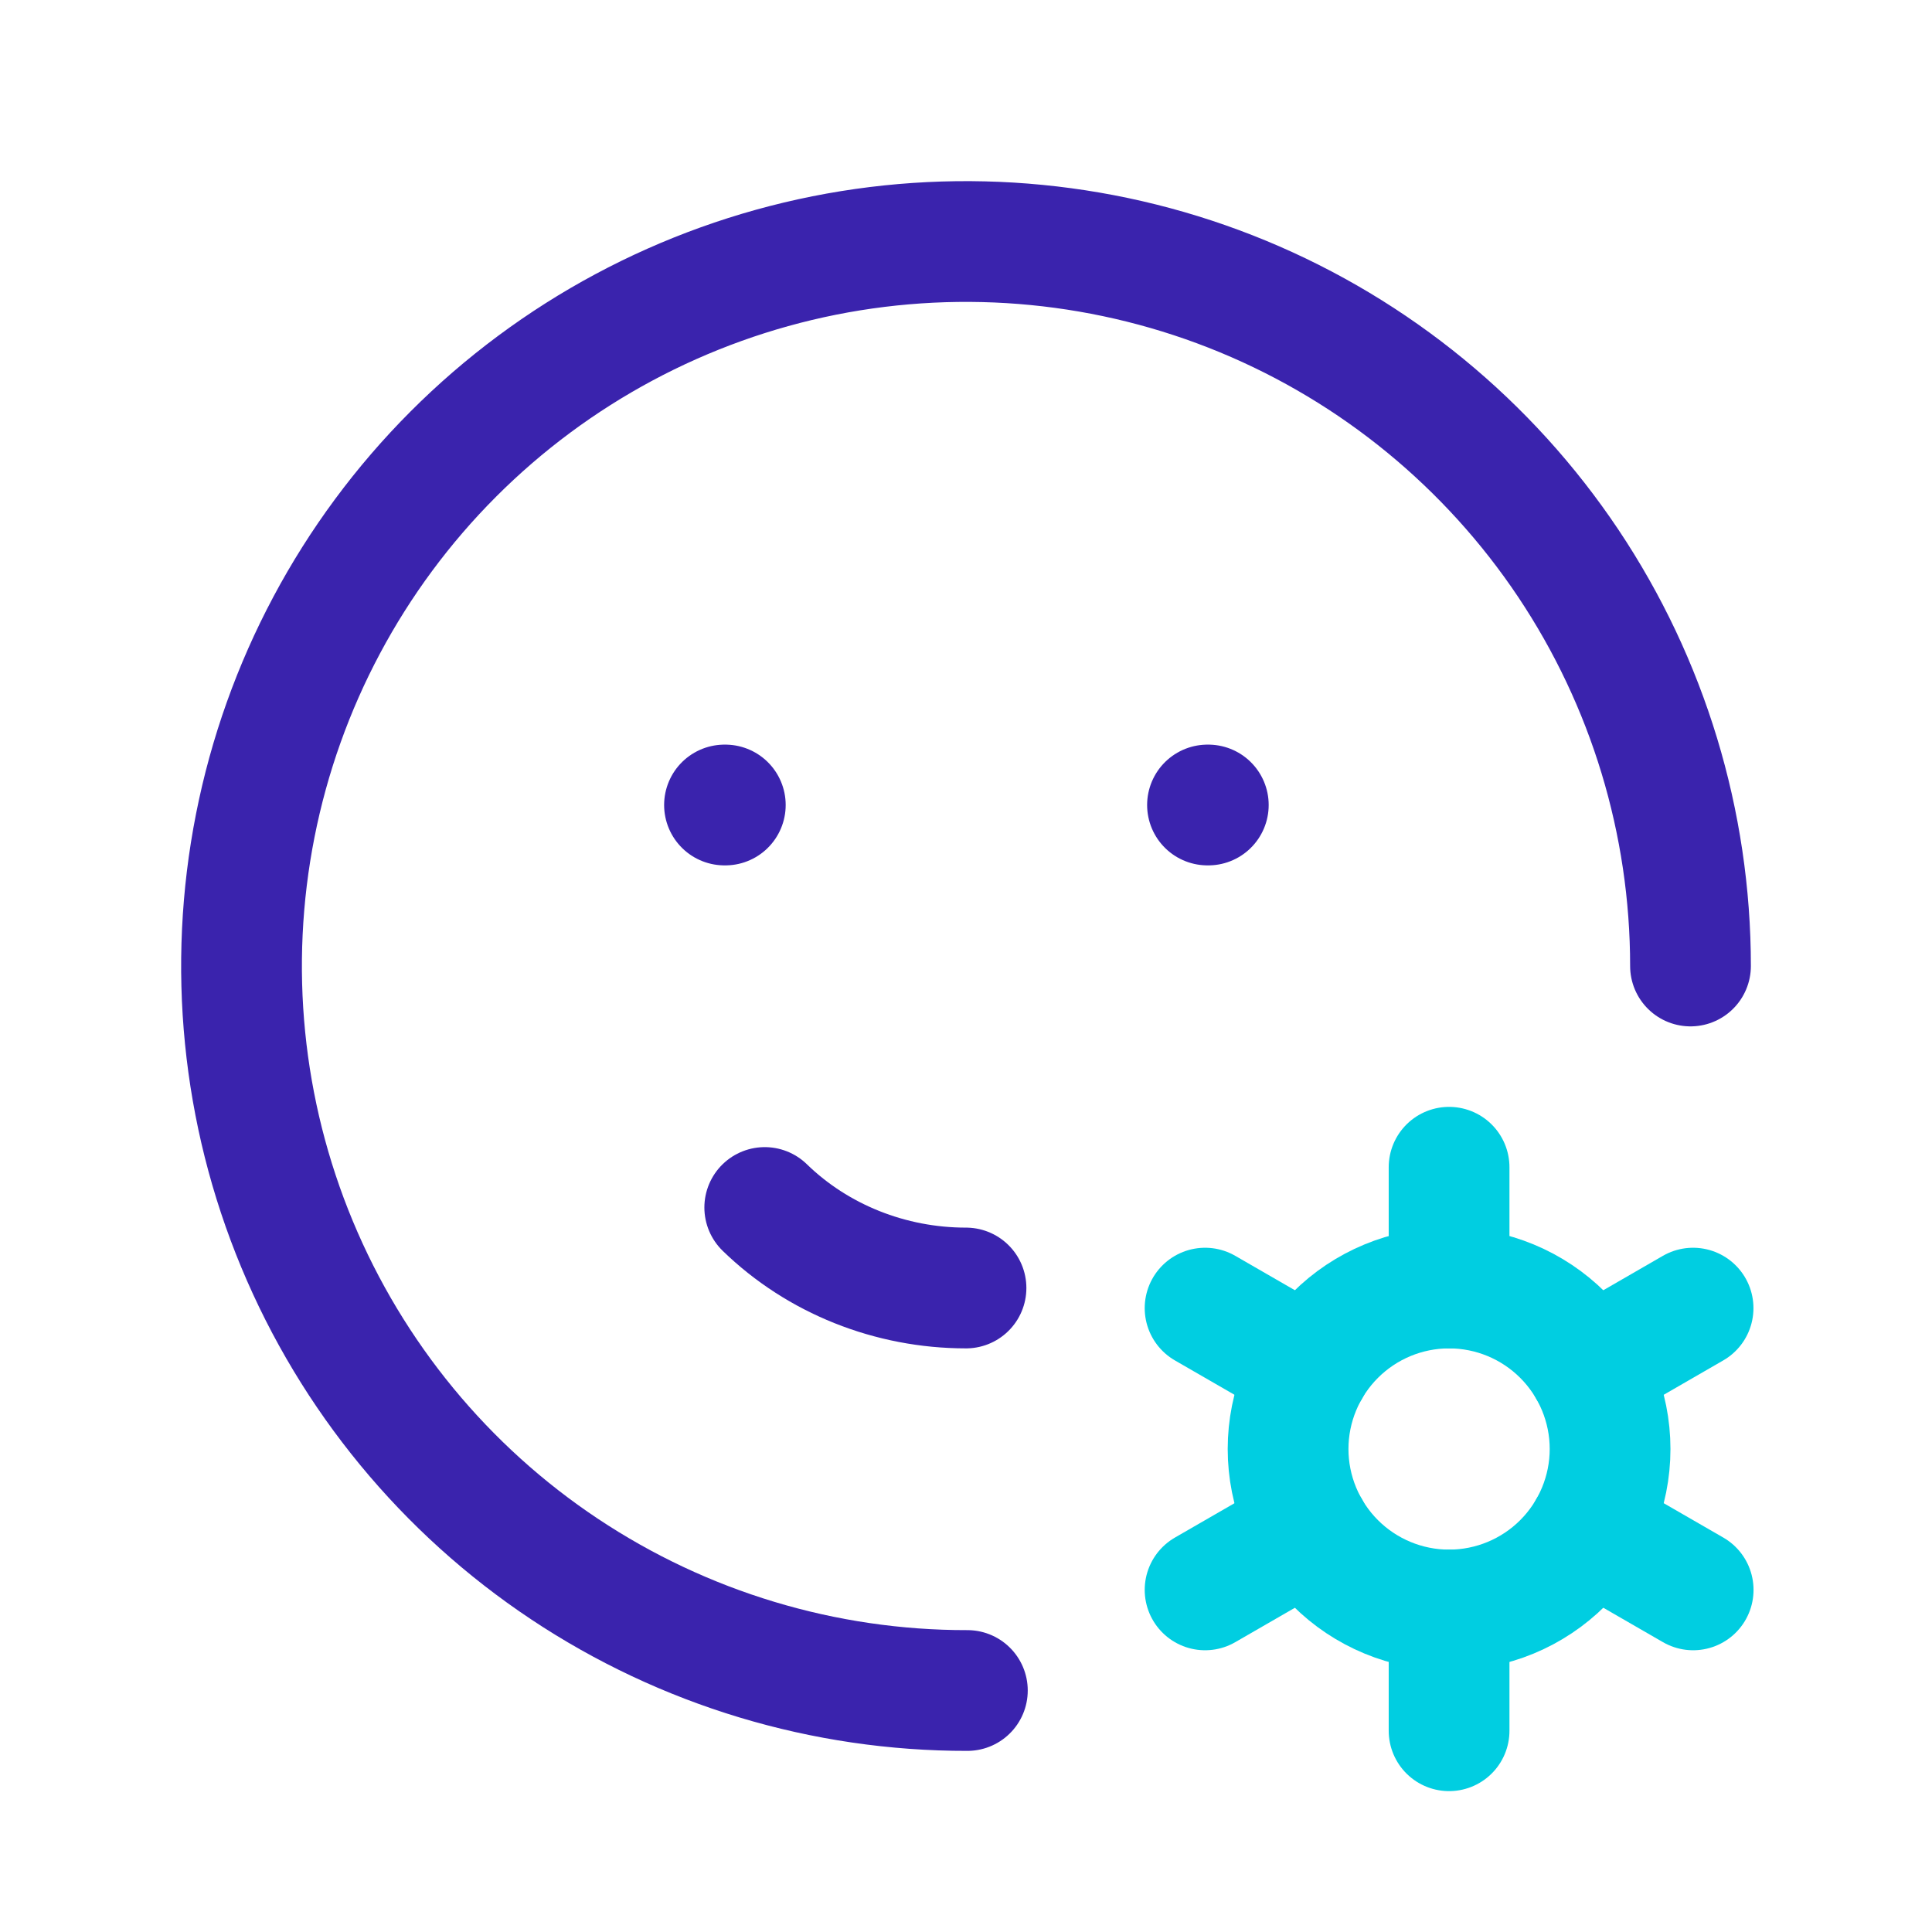
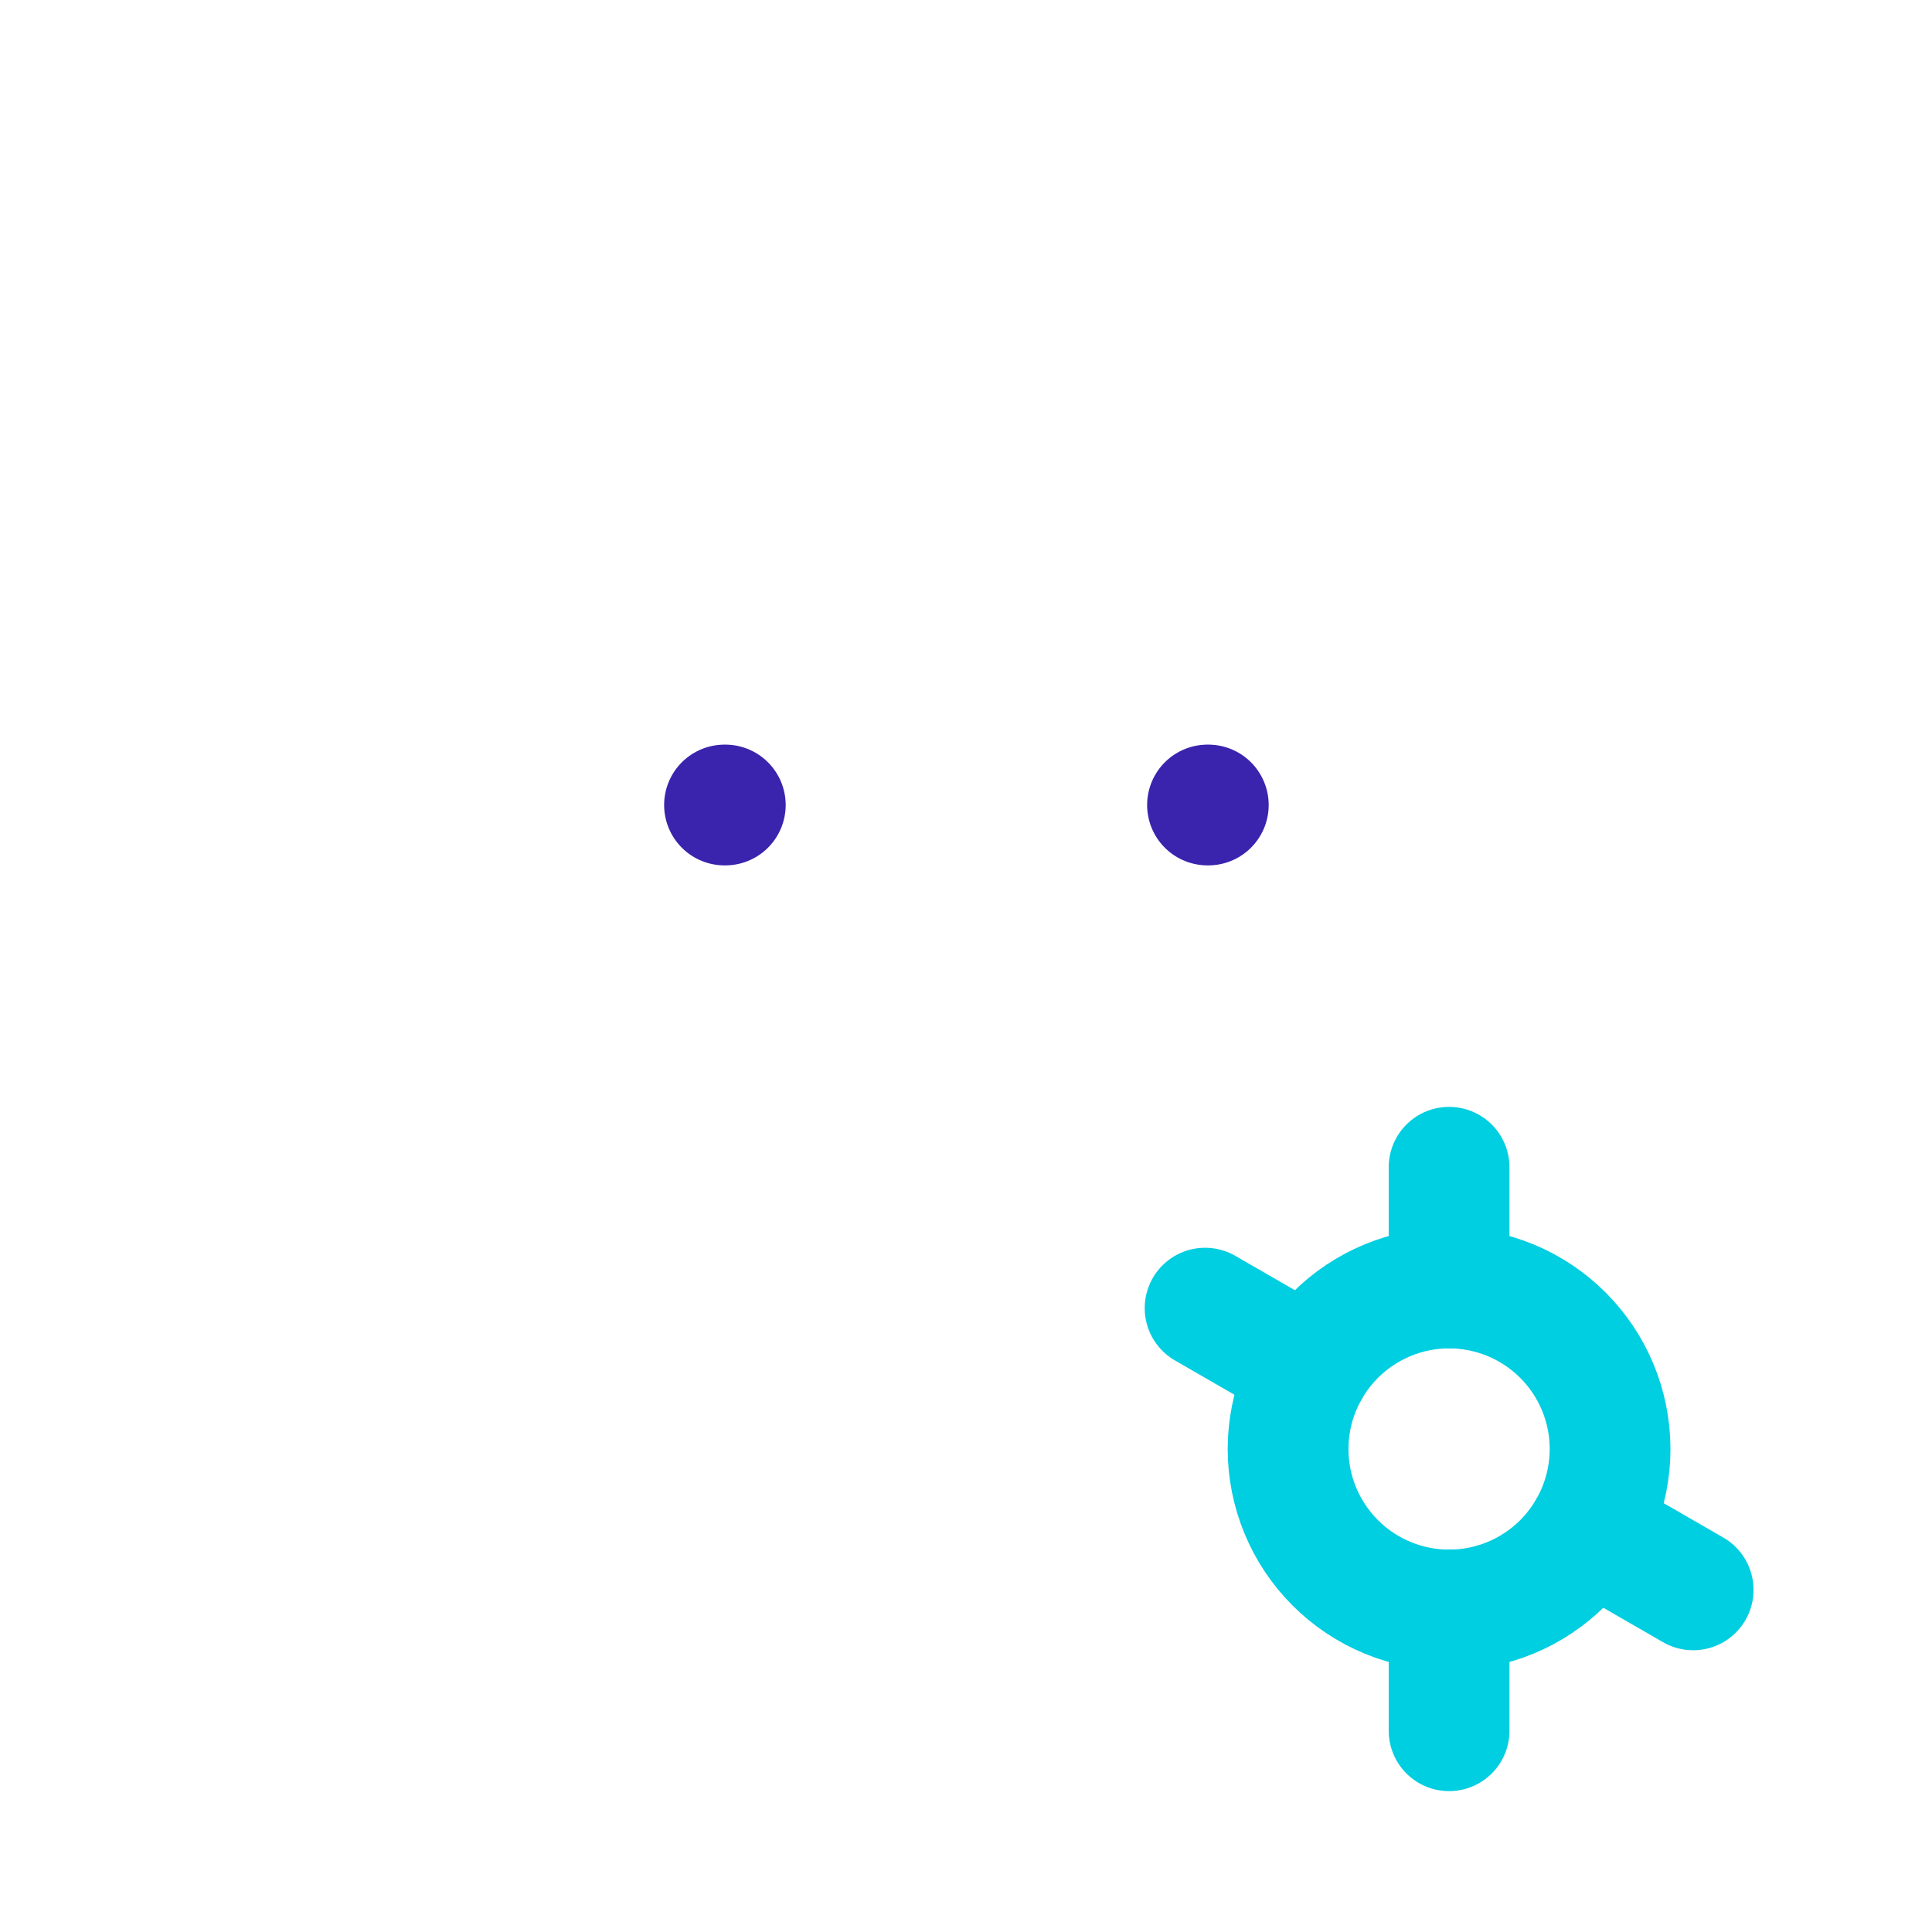
<svg xmlns="http://www.w3.org/2000/svg" width="24" height="24" viewBox="0 0 24 24" fill="none">
  <g clip-path="url(#clip0_514_1522)">
-     <path d="M21 12C21 10.219 20.472 8.479 19.482 6.998C18.492 5.518 17.086 4.364 15.44 3.683C13.795 3.003 11.984 2.826 10.238 3.174C8.492 3.523 6.888 4.382 5.63 5.642C4.372 6.902 3.516 8.508 3.171 10.255C2.826 12.002 3.006 13.812 3.69 15.456C4.374 17.1 5.53 18.505 7.012 19.491C8.495 20.478 10.236 21.003 12.017 21" stroke="#3A23AD" stroke-width="1.5" stroke-linecap="round" stroke-linejoin="round" />
    <path d="M16.001 18C16.001 18.53 16.212 19.039 16.587 19.414C16.962 19.789 17.471 20 18.001 20C18.531 20 19.04 19.789 19.415 19.414C19.79 19.039 20.001 18.53 20.001 18C20.001 17.47 19.79 16.961 19.415 16.586C19.04 16.211 18.531 16 18.001 16C17.471 16 16.962 16.211 16.587 16.586C16.212 16.961 16.001 17.47 16.001 18Z" stroke="#00CEE1" stroke-width="1.5" stroke-linecap="round" stroke-linejoin="round" />
    <path d="M18.001 14.5V16" stroke="#00CEE1" stroke-width="1.5" stroke-linecap="round" stroke-linejoin="round" />
    <path d="M18.001 20V21.5" stroke="#00CEE1" stroke-width="1.5" stroke-linecap="round" stroke-linejoin="round" />
-     <path d="M21.032 16.25L19.733 17" stroke="#00CEE1" stroke-width="1.5" stroke-linecap="round" stroke-linejoin="round" />
-     <path d="M16.27 19L14.97 19.75" stroke="#00CEE1" stroke-width="1.5" stroke-linecap="round" stroke-linejoin="round" />
    <path d="M14.97 16.25L16.27 17" stroke="#00CEE1" stroke-width="1.5" stroke-linecap="round" stroke-linejoin="round" />
    <path d="M19.733 19L21.033 19.75" stroke="#00CEE1" stroke-width="1.5" stroke-linecap="round" stroke-linejoin="round" />
    <path d="M9 10H9.01" stroke="#3A23AD" stroke-width="1.5" stroke-linecap="round" stroke-linejoin="round" />
    <path d="M15 10H15.01" stroke="#3A23AD" stroke-width="1.5" stroke-linecap="round" stroke-linejoin="round" />
-     <path d="M9.5 15C10.158 15.64 11.06 16 12 16" stroke="#3A23AD" stroke-width="1.5" stroke-linecap="round" stroke-linejoin="round" />
  </g>
  <defs>
    <clipPath id="clip0_514_1522">
      <rect width="24" height="24" fill="white" />
    </clipPath>
  </defs>
</svg>